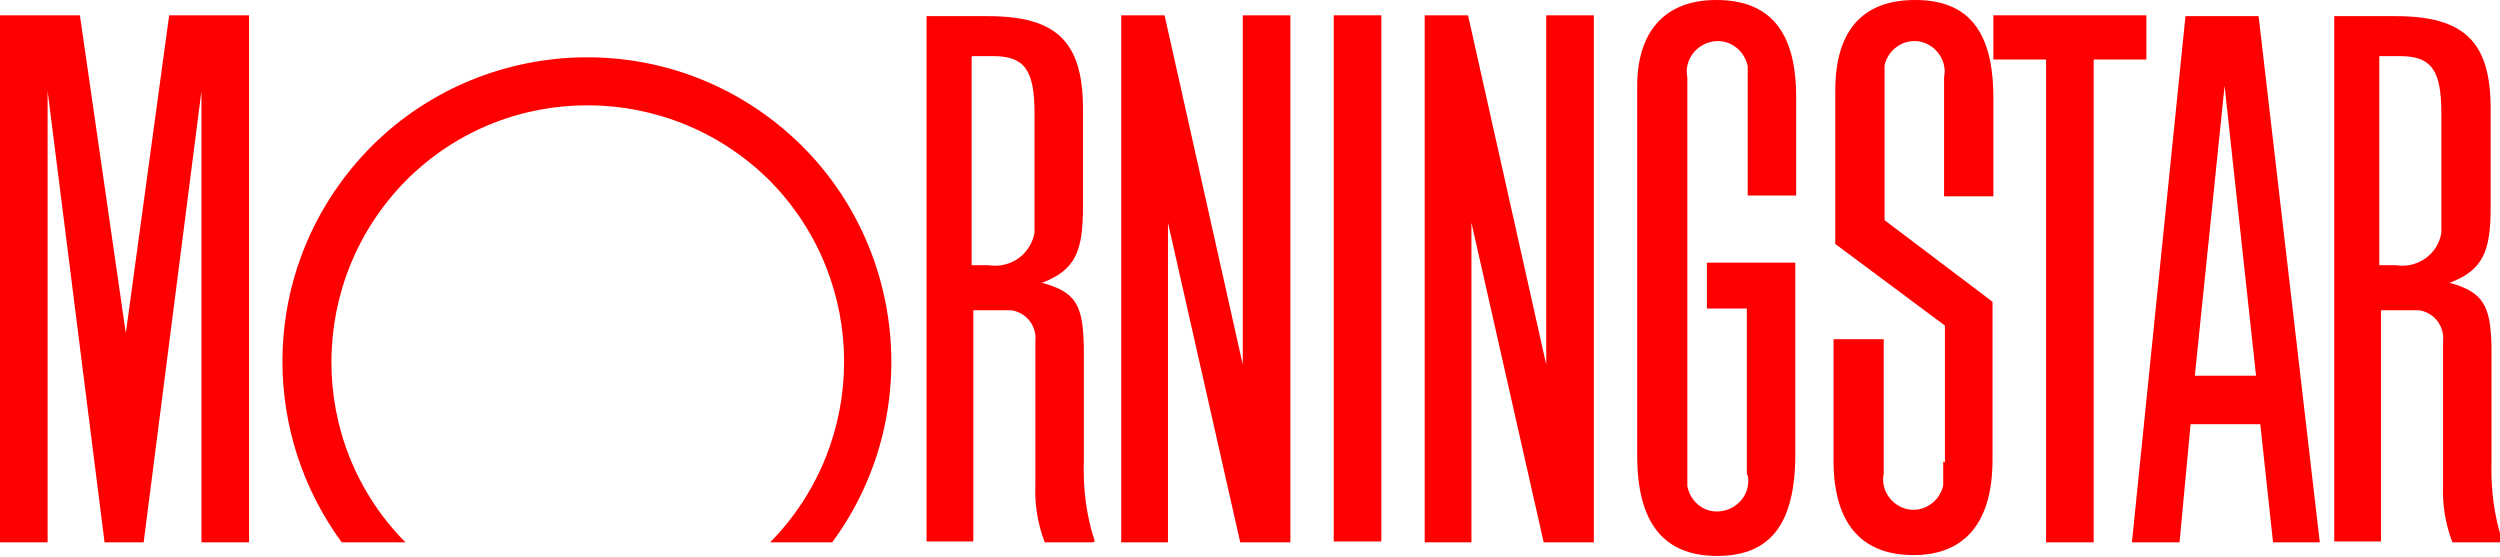
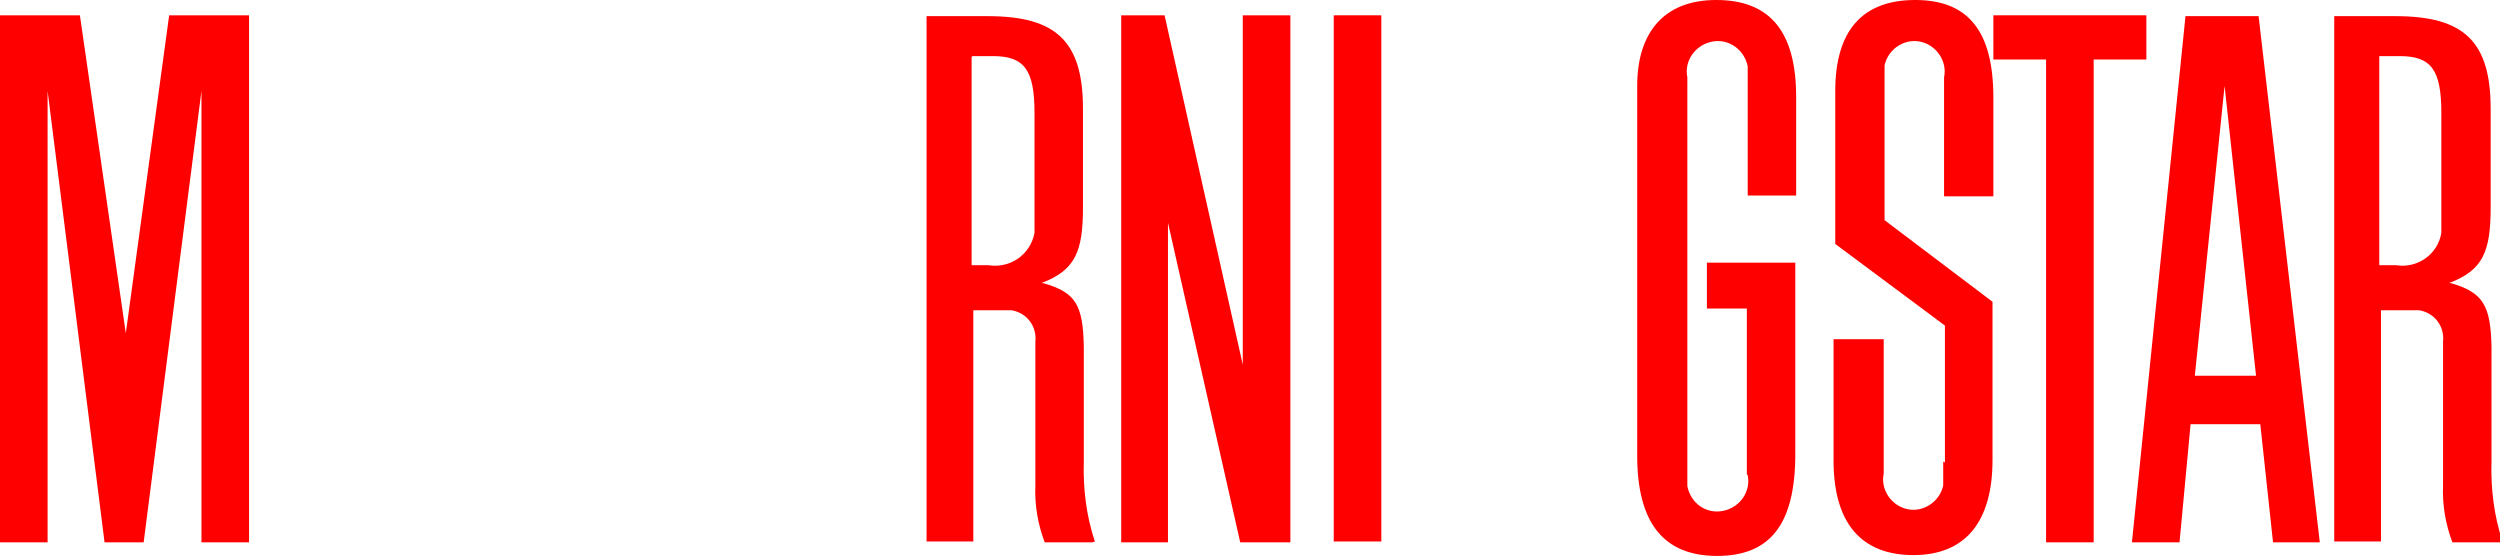
<svg xmlns="http://www.w3.org/2000/svg" version="1.1" viewBox="0 0 294.1 65.5">
  <defs>
    <style>
      .cls-1 {
        fill: red;
      }
    </style>
  </defs>
  <g>
    <g id="Layer_1">
      <g>
        <rect class="cls-1" x="156.9" y="1.8" width="5.6" height="61.9" />
        <polygon class="cls-1" points="234.5 1.8 252.5 1.8 252.5 7 246.3 7 246.3 63.8 240.7 63.8 240.7 7 234.5 7 234.5 1.8" />
        <polygon class="cls-1" points="151.8 1.8 151.8 63.8 145.9 63.8 137.4 26.2 137.4 63.8 131.9 63.8 131.9 1.8 137 1.8 146.2 42.9 146.2 1.8 151.8 1.8" />
        <polygon class="cls-1" points="29.3 1.8 29.3 63.8 23.7 63.8 23.7 10.7 16.9 63.8 12.3 63.8 5.6 10.7 5.6 63.8 0 63.8 0 1.8 9.4 1.8 14.8 39.2 19.9 1.8 29.3 1.8" />
-         <path class="cls-1" d="M97.9,63.8c11.7-15.9,8.3-38.4-7.6-50.1-15.9-11.7-38.4-8.3-50.1,7.6-9.3,12.6-9.3,29.8,0,42.5h7.5c-11.7-11.8-11.6-30.9.2-42.7,11.8-11.7,30.9-11.6,42.7.2,11.6,11.8,11.6,30.7,0,42.5h7.4Z" />
        <path class="cls-1" d="M272.9,63.8h-5.5l-1.5-13.9h-8.2l-1.3,13.9h-5.6l6.3-61.9h8.6l7.2,61.9ZM265.4,44.2l-3.7-34.1-3.5,34.1h7.2,0Z" />
        <path class="cls-1" d="M205.6,55.9c.4,1.9-.9,3.8-2.9,4.2s-3.8-.9-4.2-2.9c0-.4,0-.9,0-1.3V9.1c-.4-1.9.9-3.8,2.9-4.2,1.9-.4,3.8.9,4.2,2.9,0,.4,0,.9,0,1.3v2.2s0,11.7,0,11.7h5.7v-11.6c0-7.7-3.1-11.4-9.4-11.4s-9.3,4-9.3,10.1v43.5c0,7.9,3.1,11.8,9.4,11.8s9.2-3.8,9.2-12v-22.5h-10.4v5.4h4.7v19.5Z" />
        <path class="cls-1" d="M228.8,54.4v-16.1l-12.9-9.6V10.7c0-7.1,3.2-10.7,9.4-10.7s9.2,3.6,9.2,11.5v2.5s0,9.1,0,9.1h-5.8v-14c.4-1.9-.9-3.8-2.8-4.2-1.9-.4-3.8.9-4.2,2.8,0,.4,0,.9,0,1.3v16.9l12.7,9.6v18.6c0,7.3-3.2,11.2-9.3,11.2s-9.3-3.7-9.4-10.8v-14.6h5.9v15.8c-.4,1.9.9,3.8,2.8,4.2,1.9.4,3.8-.9,4.2-2.8,0-.4,0-.9,0-1.3v-1.5Z" />
        <path class="cls-1" d="M128.5,63.8h-5.6c-.8-2.1-1.2-4.4-1.1-6.7v-3.2s0-1.6,0-1.6v-12.1c.2-1.8-1-3.4-2.8-3.7-.2,0-.3,0-.5,0h-4v27.2h-5.5V1.9h7.2c8.1,0,11.2,3,11.2,10.9v11.6c0,5.2-.9,7.4-4.9,8.9,0,0,.1,0,.2,0,3.9,1.1,4.7,2.6,4.8,7.5v2.2s0,11.3,0,11.3c-.1,3.2.3,6.4,1.3,9.4ZM114.3,6.7v24.5h2c2.5.4,4.9-1.2,5.4-3.8,0-.5,0-1,0-1.5v-12.6c0-5.1-1.2-6.7-4.9-6.7h-2.4Z" />
        <path class="cls-1" d="M294.1,63.8h-5.6c-.8-2.1-1.2-4.4-1.1-6.7v-3.2s0-1.6,0-1.6v-12.1c.2-1.8-1-3.4-2.8-3.7-.2,0-.3,0-.5,0h-4v27.2h-5.5V1.9h7.2c8.1,0,11.2,3,11.2,10.9v11.6c0,5.2-.9,7.4-4.9,8.9,0,0,.1,0,.2,0,3.8,1.1,4.7,2.6,4.8,7.5v2.2s0,11.3,0,11.3c-.1,3.2.3,6.4,1.3,9.4ZM279.9,6.7v24.5h2c2.5.4,4.9-1.3,5.3-3.8,0-.5,0-1,0-1.5v-12.6c0-5.1-1.2-6.7-4.9-6.7h-2.4Z" />
-         <polygon class="cls-1" points="187.5 1.8 187.5 63.8 181.6 63.8 173.1 26.2 173.1 63.8 167.6 63.8 167.6 1.8 172.7 1.8 181.9 42.9 181.9 1.8 187.5 1.8" />
      </g>
    </g>
  </g>
</svg>